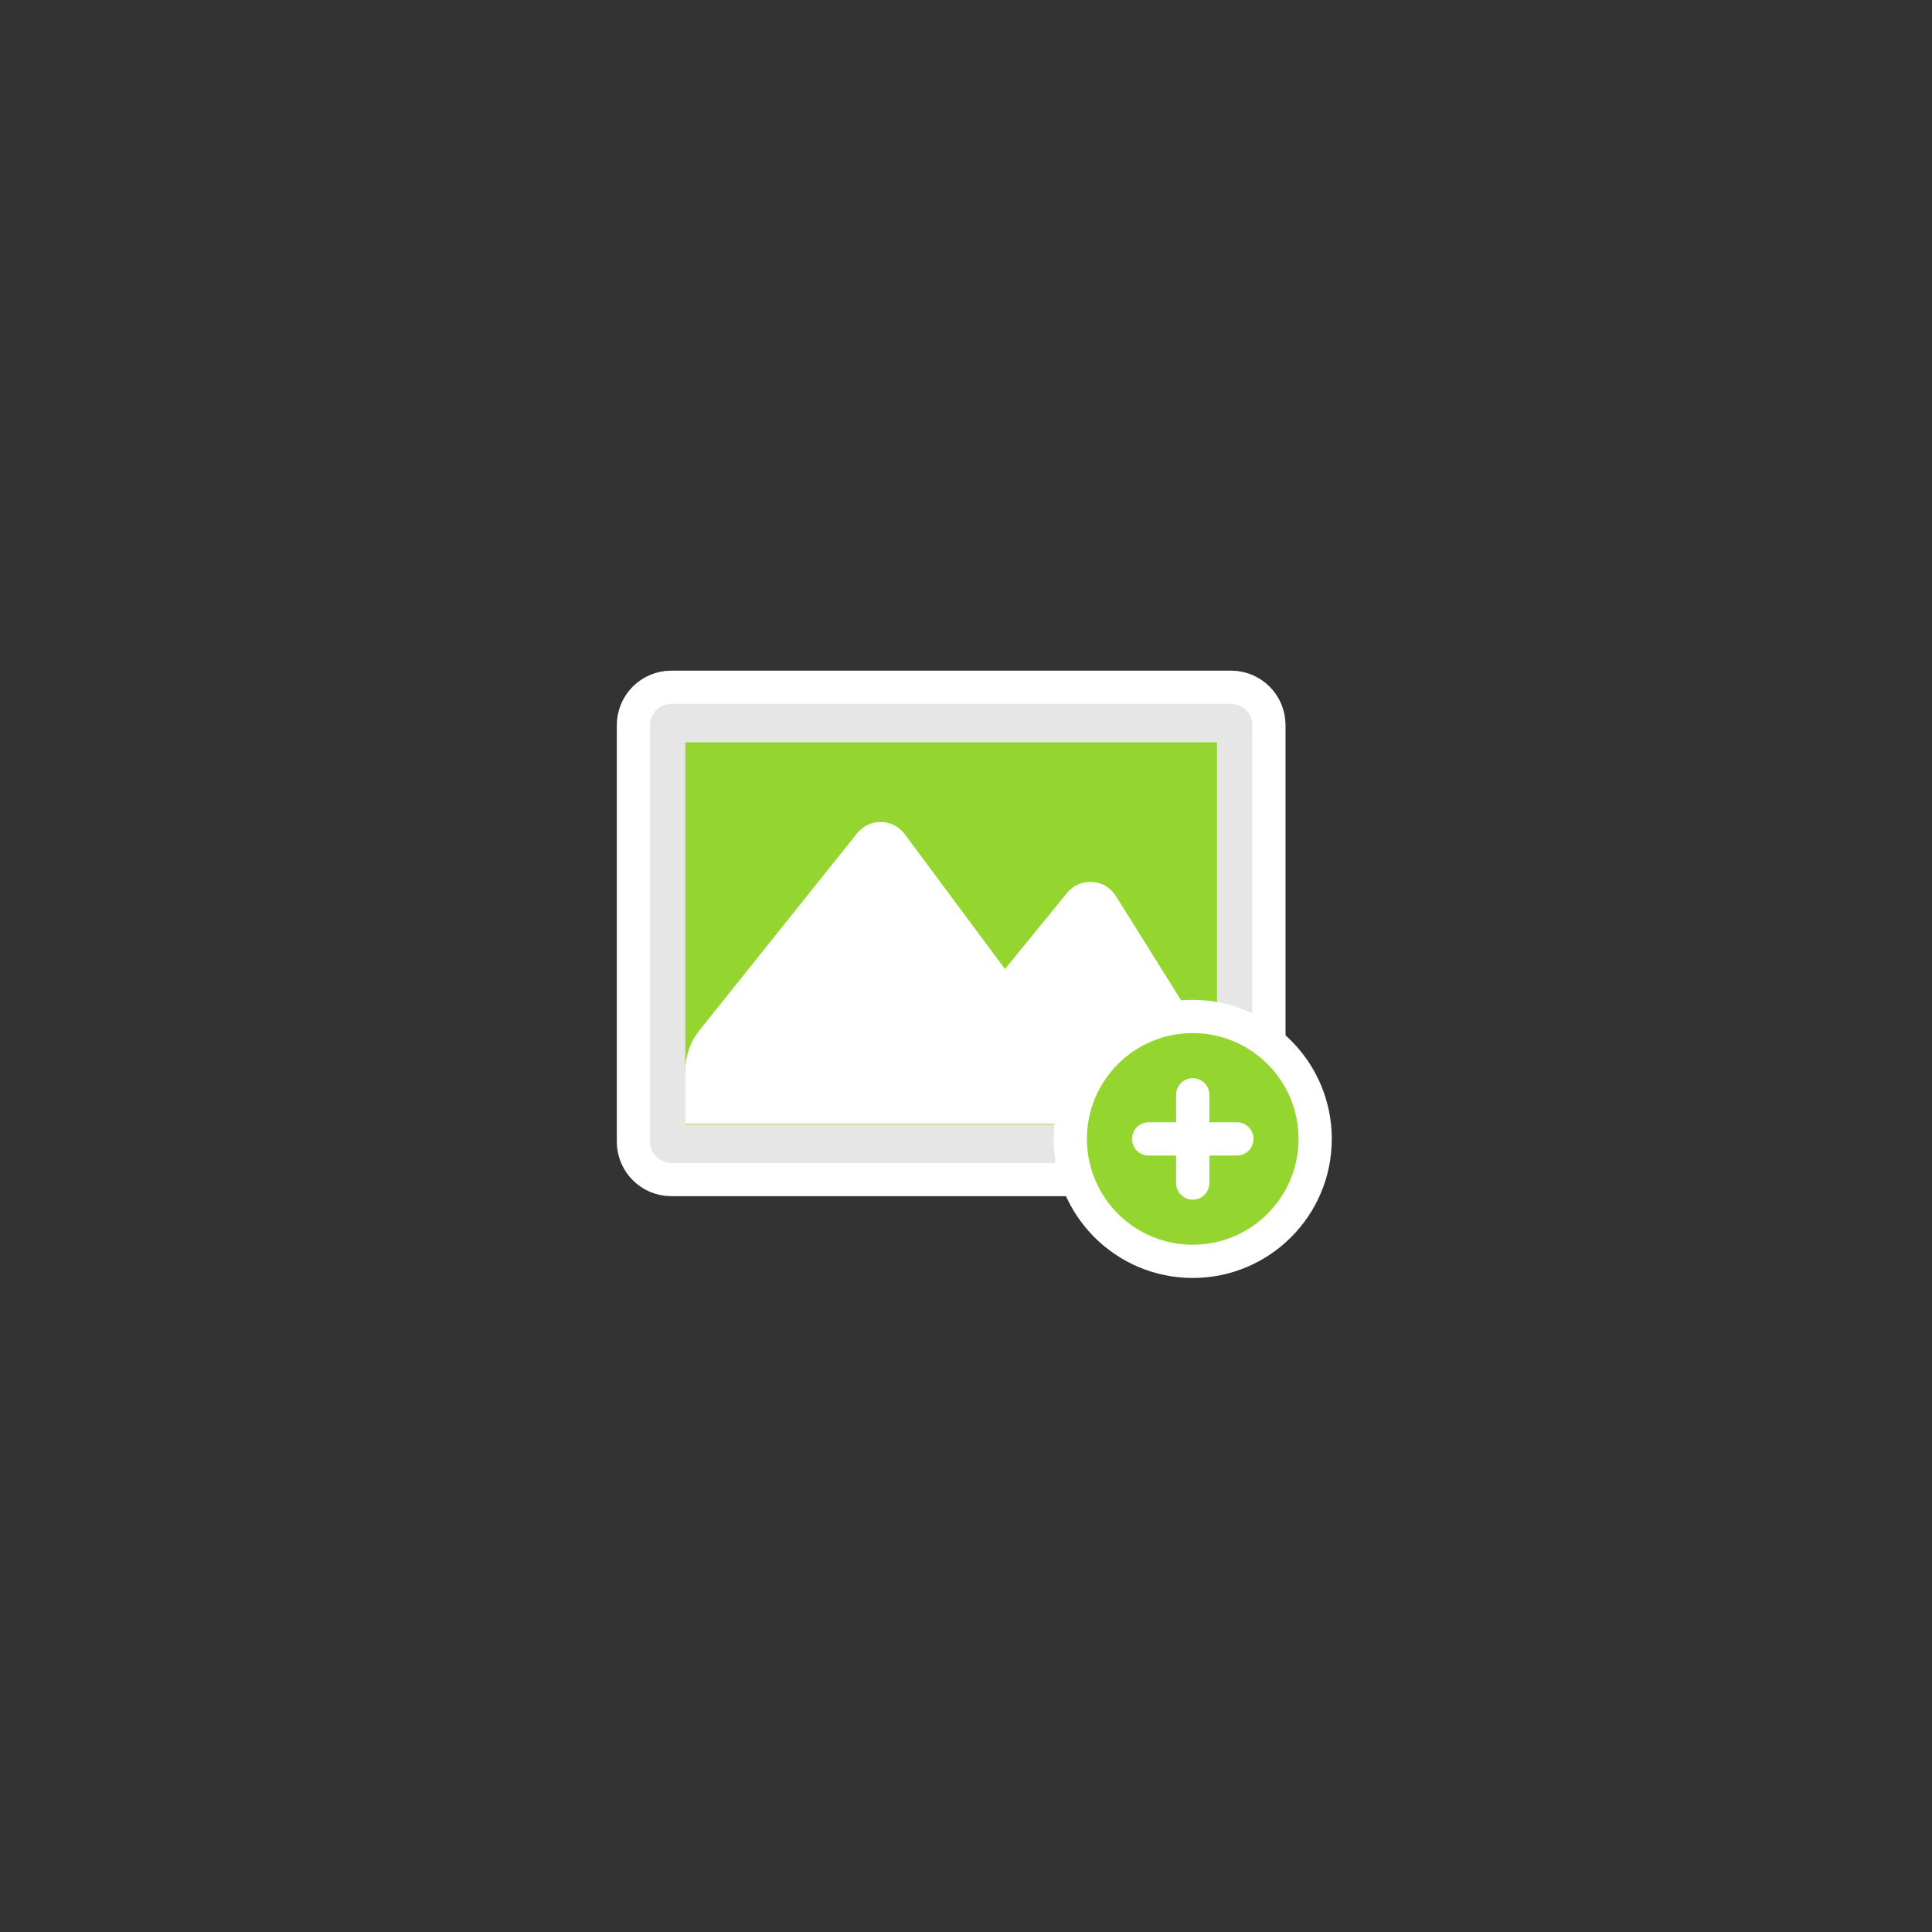
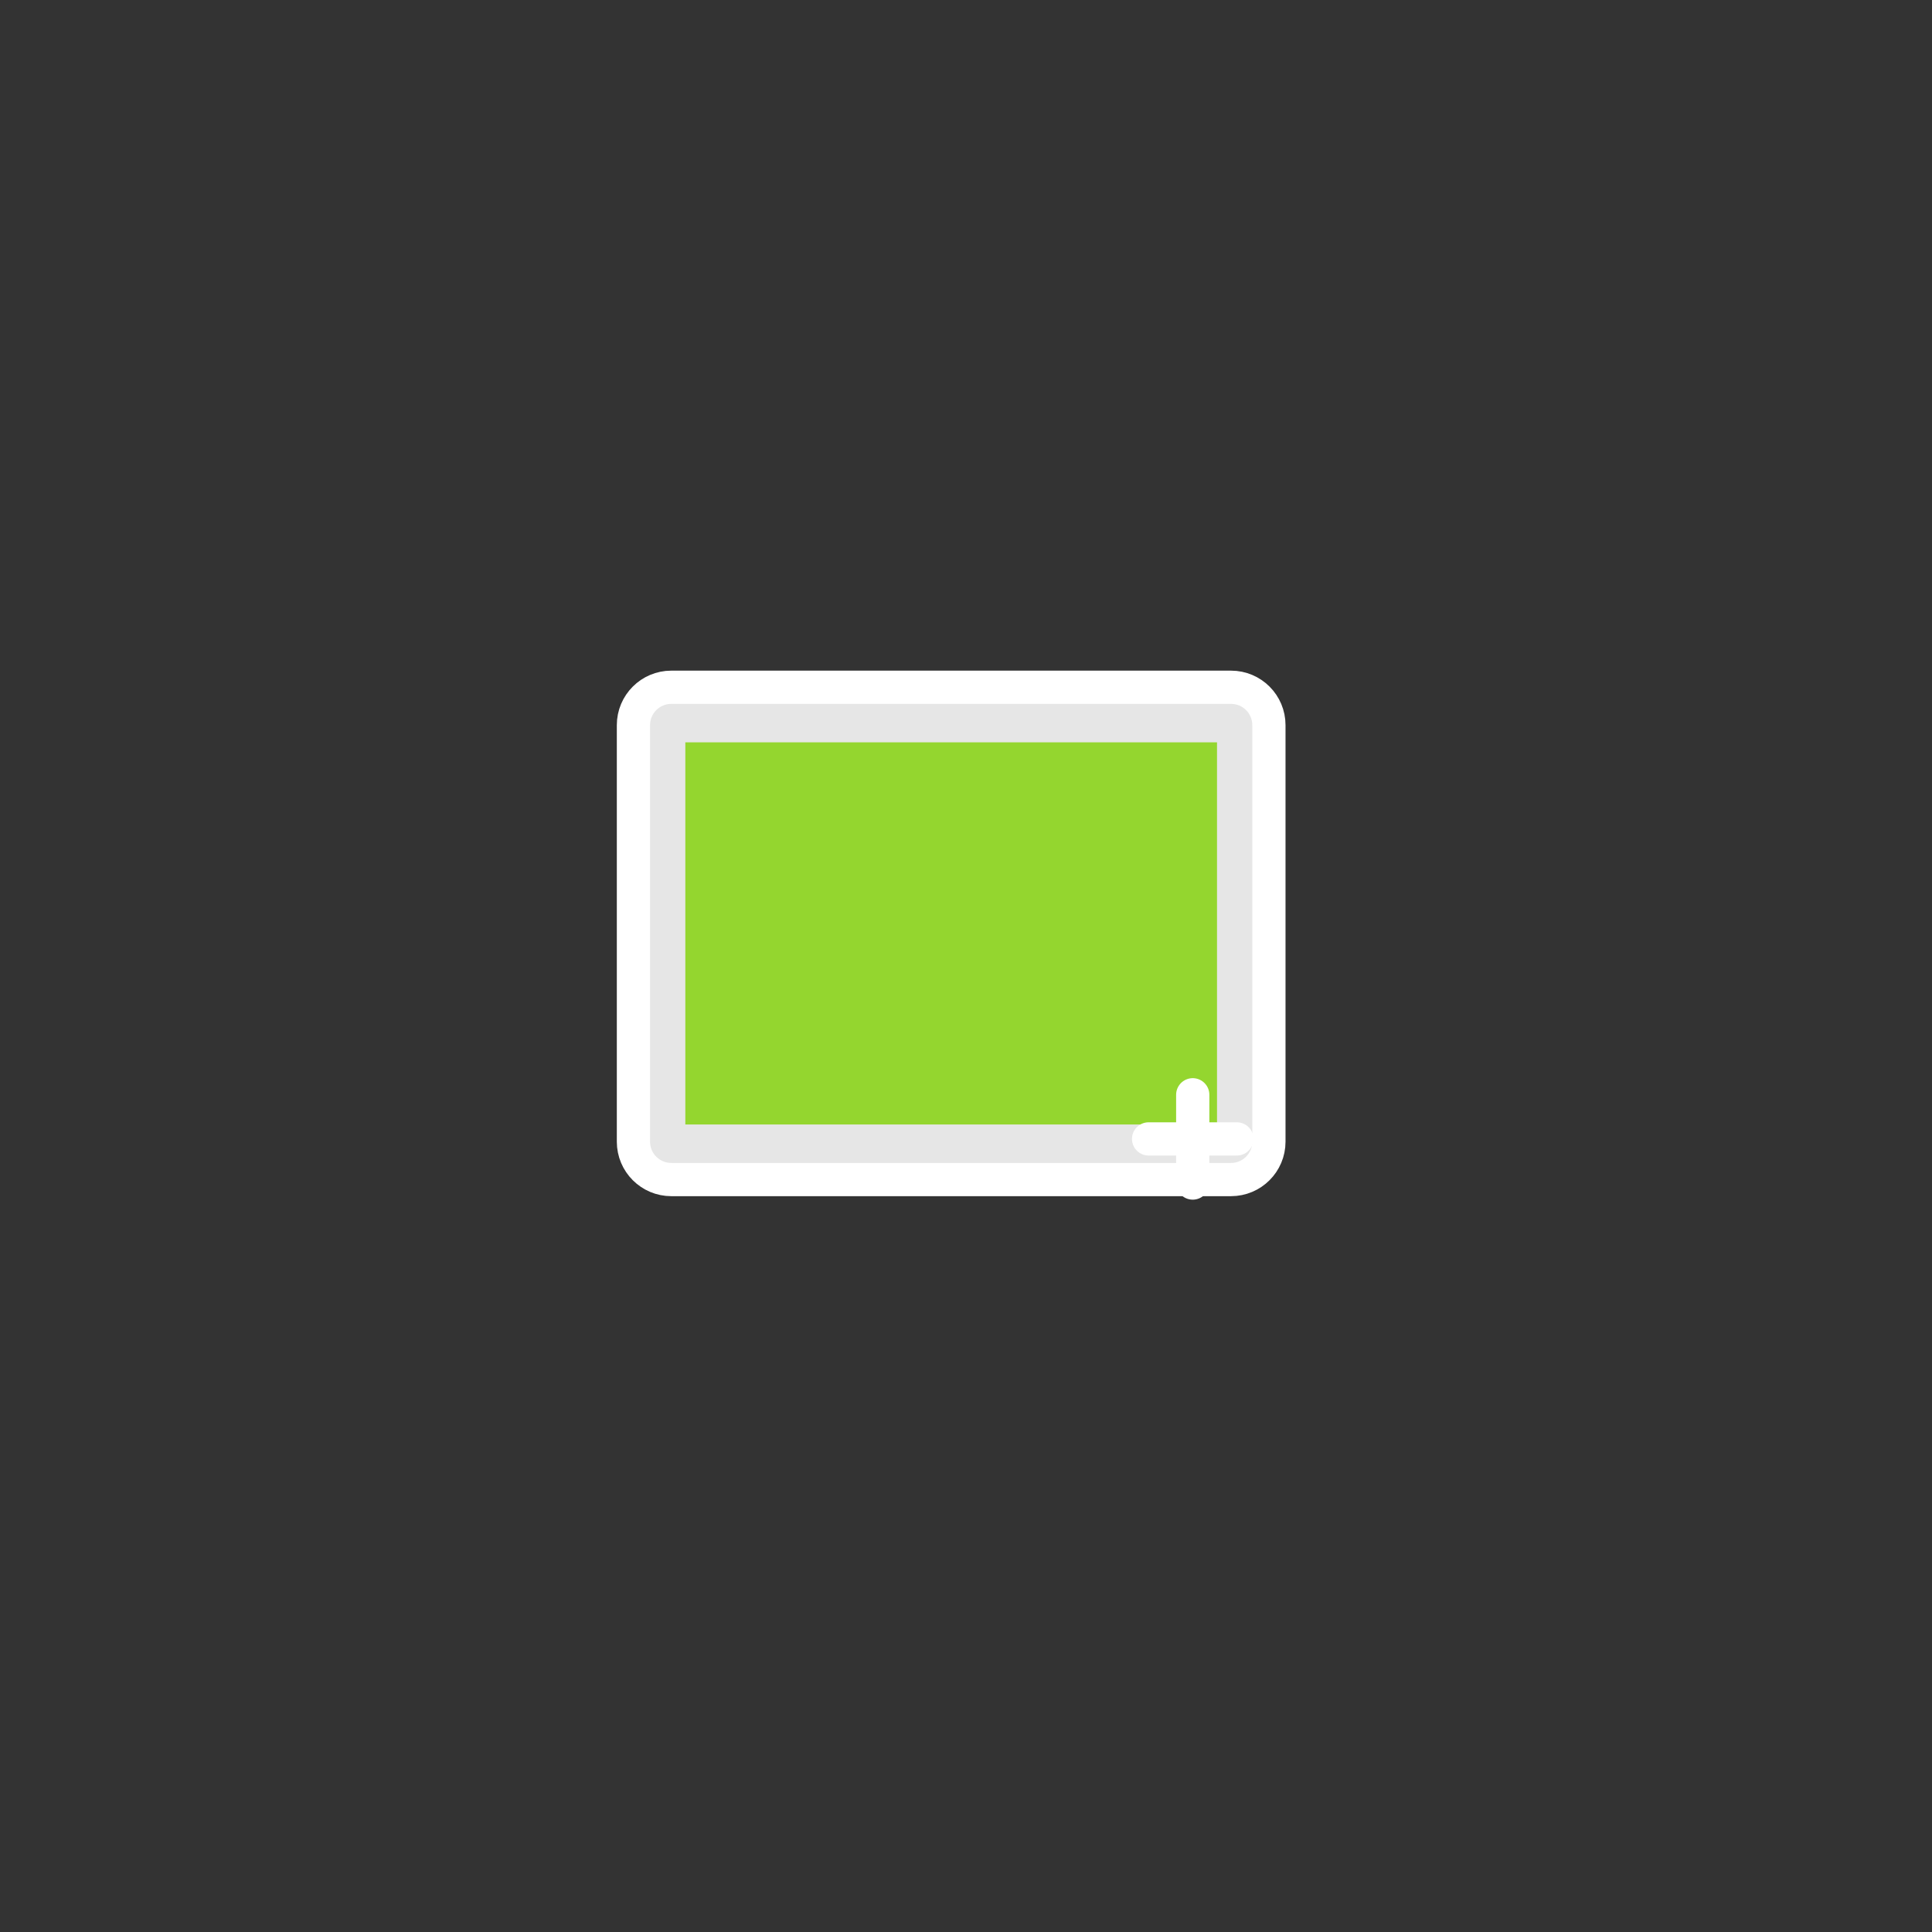
<svg xmlns="http://www.w3.org/2000/svg" class="ldi-3agp4m" width="236px" height="236px" viewBox="0 0 100 100" preserveAspectRatio="xMidYMid" style="background: none;">
  <rect x="0" y="0" width="100" height="100" style="fill:#333333;stroke:none;opacity:1;fill-opacity:1" />
  <svg version="1.1" id="圖層_1" x="0px" y="0px" viewBox="0 0 100 100" style="transform-origin: 50px 50px 0px;" xml:space="preserve">
    <g style="transform-origin: 50px 50px 0px;">
      <g fill="#94d62f" style="fill: rgb(148, 214, 47); transform-origin: 50px 50px 0px; transform: scale(0.43);">
        <g style="transform-origin: 50px 50px 0px;">
          <g fill="#94d62f" style="fill: rgb(148, 214, 47);">
            <style type="text/css" class="ld ld-breath" style="transform-origin: 50px 50px 0px; animation-duration: 1.4s; animation-delay: -1.4s; animation-direction: normal;">.st0{fill:#E0E0E0;stroke:#333333;stroke-width:4;stroke-miterlimit:10;} .st1{fill:#FFFFFF;} .st2{fill:#333333;stroke:#333333;stroke-width:2;stroke-miterlimit:10;} .st3{fill:#FFFFFF;stroke:#333333;stroke-width:3.57;stroke-miterlimit:10;} .st4{fill:#A0C8D7;} .st5{fill:#ABBD81;} .st6{fill:#FFFFFF;stroke:#333333;stroke-width:3.733;stroke-miterlimit:10;} .st7{fill:#333333;} .st8{fill:#666666;} .st9{fill:#F47E60;} .st10{fill:#77A4BD;} .st11{fill:#E0E0E0;} .st12{fill:#A0C8D7;stroke:#333333;stroke-width:4.15;stroke-linecap:round;stroke-linejoin:round;stroke-miterlimit:10;} .st13{fill:#849B87;} .st14{fill:#FFFFFF;stroke:#333333;stroke-width:4.517;stroke-linejoin:round;stroke-miterlimit:10;} .st15{fill:#FFFFFF;stroke:#E15B64;stroke-width:9.375;stroke-miterlimit:10;} .st16{fill:#E0E0E0;stroke:#666666;stroke-width:4;stroke-miterlimit:10;} .st17{fill:#E15B64;} .st18{fill:none;stroke:#666666;stroke-width:4;stroke-linecap:round;stroke-miterlimit:10;} .st19{fill:#FFFFFF;stroke:#333333;stroke-miterlimit:10;} .st20{fill:#E0E0E0;stroke:#333333;stroke-width:4.824;stroke-miterlimit:10;} .st21{fill:#333333;stroke:#333333;stroke-width:3.019;stroke-miterlimit:10;} .st22{fill:#E0E0E0;stroke:#333333;stroke-miterlimit:10;} .st23{fill:none;stroke:#333333;stroke-width:4;stroke-miterlimit:10;} .st24{fill:#666666;stroke:#333333;stroke-width:6;stroke-miterlimit:10;} .st25{fill:none;stroke:#333333;stroke-width:3.747;stroke-linecap:round;stroke-miterlimit:10;} .st26{fill:#ABBD81;stroke:#333333;stroke-width:4;stroke-miterlimit:10;} .st27{fill:#66503A;stroke:#333333;stroke-width:4;stroke-miterlimit:10;} .st28{fill:#FFFFFF;stroke:#333333;stroke-width:4;stroke-miterlimit:10;} .st29{fill:#FFFFFF;stroke:#333333;stroke-width:4;stroke-linecap:round;stroke-miterlimit:10;} .st30{fill:none;stroke:#333333;stroke-width:6;stroke-linecap:round;stroke-miterlimit:10;} .st31{fill:none;stroke:#333333;stroke-width:4;stroke-linecap:round;stroke-linejoin:round;stroke-miterlimit:10;} .st32{fill:#F47E60;stroke:#333333;stroke-width:4.824;stroke-miterlimit:10;} .st33{fill:#E15B64;stroke:#333333;stroke-width:4.824;stroke-miterlimit:10;} .st34{fill:#77A4BD;stroke:#333333;stroke-width:4.824;stroke-miterlimit:10;} .st35{fill:#F8B26A;stroke:#333333;stroke-width:4.824;stroke-miterlimit:10;} .st36{fill:#ABBD81;stroke:#333333;stroke-width:4.824;stroke-miterlimit:10;} .st37{fill:#A0C8D7;stroke:#333333;stroke-width:4.824;stroke-miterlimit:10;} .st38{fill:#F47E60;stroke:#333333;stroke-miterlimit:10;} .st39{fill:#E15B64;stroke:#333333;stroke-miterlimit:10;} .st40{fill:#77A4BD;stroke:#333333;stroke-miterlimit:10;} .st41{fill:#F8B26A;stroke:#333333;stroke-miterlimit:10;} .st42{fill:#ABBD81;stroke:#333333;stroke-miterlimit:10;} .st43{fill:#A0C8D7;stroke:#333333;stroke-miterlimit:10;} .st44{fill:#666666;stroke:#333333;stroke-width:4;stroke-miterlimit:10;} .st45{fill:#A0C8D7;stroke:#333333;stroke-width:4;stroke-miterlimit:10;} .st46{fill:none;stroke:#FFFFFF;stroke-width:6;stroke-linecap:round;stroke-miterlimit:10;} .st47{fill:#E0E0E0;stroke:#000000;stroke-width:2.5;stroke-linecap:round;stroke-miterlimit:10;} .st48{fill:none;stroke:#E15B64;stroke-width:8;stroke-miterlimit:10;} .st49{fill:#C33737;} .st50{fill:url(#SVGID_1_);stroke:#333333;stroke-width:7.587;stroke-miterlimit:10;} .st51{fill:none;stroke:#333333;stroke-width:4.797;stroke-miterlimit:10;} .st52{fill:#1A1A1A;} .st53{opacity:0.8;fill:none;stroke:#FFFFFF;stroke-width:4.796;stroke-linecap:round;stroke-miterlimit:10;} .st54{opacity:0.8;fill:#FFFFFF;} .st55{fill:#E0E0E0;stroke:#333333;stroke-width:3.609;stroke-miterlimit:10;} .st56{fill:#E0E0E0;stroke:#333333;stroke-width:3.557;stroke-miterlimit:10;} .st57{fill:#F8B26A;} .st58{fill:none;stroke:#333333;stroke-width:2.009;stroke-miterlimit:10;} .st59{fill:none;stroke:#333333;stroke-width:4.34;stroke-miterlimit:10;} .st60{fill:#333333;stroke:#333333;stroke-width:6;stroke-miterlimit:10;} .st61{fill:none;stroke:#333333;stroke-width:8;stroke-linecap:round;stroke-miterlimit:10;} .st62{fill:#333333;stroke:#333333;stroke-width:4.517;stroke-linejoin:round;stroke-miterlimit:10;} .st63{fill:none;stroke:#333333;stroke-width:4.517;stroke-linecap:round;stroke-linejoin:round;stroke-miterlimit:10;} .st64{fill:none;stroke:#FFFFFF;stroke-width:4.517;stroke-linecap:round;stroke-linejoin:round;stroke-miterlimit:10;} .st65{fill:#FFFFFF;stroke:#333333;stroke-width:6.857;stroke-linecap:round;stroke-linejoin:round;stroke-miterlimit:10;} .st66{fill:#333333;stroke:#333333;stroke-width:5.983;stroke-linecap:round;stroke-linejoin:round;stroke-miterlimit:10;} .st67{fill:none;stroke:#333333;stroke-width:6;stroke-linejoin:round;stroke-miterlimit:10;} .st68{fill:none;stroke:#333333;stroke-width:6;stroke-linecap:round;stroke-linejoin:round;stroke-miterlimit:10;} .st69{fill:none;stroke:#333333;stroke-width:5;stroke-miterlimit:10;} .st70{fill-rule:evenodd;clip-rule:evenodd;fill:#FFFFFF;} .st71{fill-rule:evenodd;clip-rule:evenodd;fill:#FFDC6C;} .st72{fill:none;stroke:#F8B26A;stroke-width:1.27;stroke-linecap:round;stroke-miterlimit:10;} .st73{fill:none;stroke:#333333;stroke-width:3.53;stroke-linecap:round;stroke-miterlimit:10;} .st74{fill:#FFFFFF;stroke:#333333;stroke-width:4.15;stroke-linecap:round;stroke-linejoin:round;stroke-miterlimit:10;} .st75{fill-rule:evenodd;clip-rule:evenodd;fill:#333333;} .st76{fill:none;stroke:#333333;stroke-width:1.27;stroke-linecap:round;stroke-miterlimit:10;} .st77{fill:#4A3827;} .st78{fill:none;stroke:#333333;stroke-width:6;stroke-miterlimit:10;} .st79{fill:#F5E6C8;} .st80{fill:#E0E0E0;stroke:#666666;stroke-width:3.231;stroke-miterlimit:10;} .st81{fill:none;stroke:#F8B26A;stroke-width:3;stroke-linecap:round;stroke-linejoin:round;stroke-miterlimit:10;} .st82{fill:#333333;stroke:#FFFFFF;stroke-miterlimit:10;} .st83{fill:none;stroke:#333333;stroke-width:3.765;stroke-miterlimit:10;} .st84{fill:#77A4BD;stroke:#FFFFFF;stroke-width:3.765;stroke-miterlimit:10;} .st85{opacity:0.5;fill:#A0C8D7;} .st86{fill:#A0C8D7;stroke:#FFFFFF;stroke-width:2.633;stroke-linecap:round;stroke-miterlimit:10;} .st87{fill:none;stroke:#849B87;stroke-width:4;stroke-linecap:round;stroke-miterlimit:10;} .st88{fill:none;stroke:#E15B64;stroke-width:4;stroke-linecap:round;stroke-miterlimit:10;} .st89{fill:none;stroke:#849B87;stroke-width:6;stroke-linecap:round;stroke-miterlimit:10;} .st90{fill:none;stroke:#F47E60;stroke-width:6.012;stroke-linecap:round;stroke-miterlimit:10;} .st91{fill:none;stroke:#E15B64;stroke-width:5.4;stroke-linecap:round;stroke-miterlimit:10;}</style>
            <g class="ld ld-breath" style="transform-origin: 50px 50px 0px; animation-duration: 1.4s; animation-delay: -1.318s; animation-direction: normal;">
              <path class="st0" d="M81.902,75.706H14.527c-2.517,0-4.558-2.04-4.558-4.558V21.006c0-2.517,2.04-4.558,4.558-4.558h67.376 c2.517,0,4.558,2.04,4.558,4.558v50.143C86.46,73.665,84.419,75.706,81.902,75.706z" fill="#e6e6e6" stroke="#ffffff" style="fill: rgb(230, 230, 230); stroke: rgb(255, 255, 255);" />
            </g>
            <g class="ld ld-breath" style="transform-origin: 50px 50px 0px; animation-duration: 1.4s; animation-delay: -1.235s; animation-direction: normal;">
              <rect x="16.215" y="23.077" class="st1" width="64" height="46" fill="#94d62f" style="fill: rgb(148, 214, 47);" />
            </g>
            <g class="ld ld-breath" style="transform-origin: 50px 50px 0px; animation-duration: 1.4s; animation-delay: -1.153s; animation-direction: normal;">
-               <path class="st2" d="M17.215,67.997h62v-4.739c0-1.262-0.355-2.499-1.024-3.569L67.191,42.108c-0.954-1.526-3.126-1.661-4.262-0.266 l-8.271,10.155L41.824,34.73c-1.027-1.382-3.083-1.418-4.158-0.074L18.689,58.381c-0.954,1.193-1.474,2.676-1.474,4.204V67.997z" fill="#ffffff" stroke="#ffffff" style="fill: rgb(255, 255, 255); stroke: rgb(255, 255, 255);" />
-             </g>
+               </g>
            <g style="transform-origin: 50px 50px 0px;">
              <g fill="#94d62f" style="fill: rgb(148, 214, 47);">
                <g class="ld ld-breath" style="transform-origin: 50px 50px 0px; animation-duration: 1.4s; animation-delay: -1.071s; animation-direction: normal;">
-                   <circle class="st28" cx="77.293" cy="70.814" r="14.738" stroke="#ffffff" fill="#94d62f" style="stroke: rgb(255, 255, 255); fill: rgb(148, 214, 47);" />
-                 </g>
+                   </g>
                <g class="ld ld-breath" style="transform-origin: 50px 50px 0px; animation-duration: 1.4s; animation-delay: -0.988s; animation-direction: normal;">
                  <line class="st87" x1="71.98" y1="70.814" x2="82.605" y2="70.814" stroke="#ffffff" style="stroke: rgb(255, 255, 255);" />
                </g>
                <g class="ld ld-breath" style="transform-origin: 50px 50px 0px; animation-duration: 1.4s; animation-delay: -0.906s; animation-direction: normal;">
                  <line class="st87" x1="77.293" y1="76.126" x2="77.293" y2="65.501" stroke="#ffffff" style="stroke: rgb(255, 255, 255);" />
                </g>
              </g>
            </g>
          </g>
        </g>
      </g>
    </g>
    <style type="text/css" class="ld ld-breath" style="transform-origin: 50px 50px 0px; animation-duration: 1.4s; animation-delay: -0.412s; animation-direction: normal;">path,ellipse,circle,rect,polygon,polyline,line { stroke-width: 0; }@keyframes ld-breath {
  0% {
    -webkit-transform: scale(0.86);
    transform: scale(0.86);
  }
  50% {
    -webkit-transform: scale(1.06);
    transform: scale(1.06);
  }
  100% {
    -webkit-transform: scale(0.86);
    transform: scale(0.86);
  }
}
@-webkit-keyframes ld-breath {
  0% {
    -webkit-transform: scale(0.86);
    transform: scale(0.86);
  }
  50% {
    -webkit-transform: scale(1.06);
    transform: scale(1.06);
  }
  100% {
    -webkit-transform: scale(0.86);
    transform: scale(0.86);
  }
}
.ld.ld-breath {
  -webkit-animation: ld-breath 1s infinite;
  animation: ld-breath 1s infinite;
}
</style>
  </svg>
</svg>